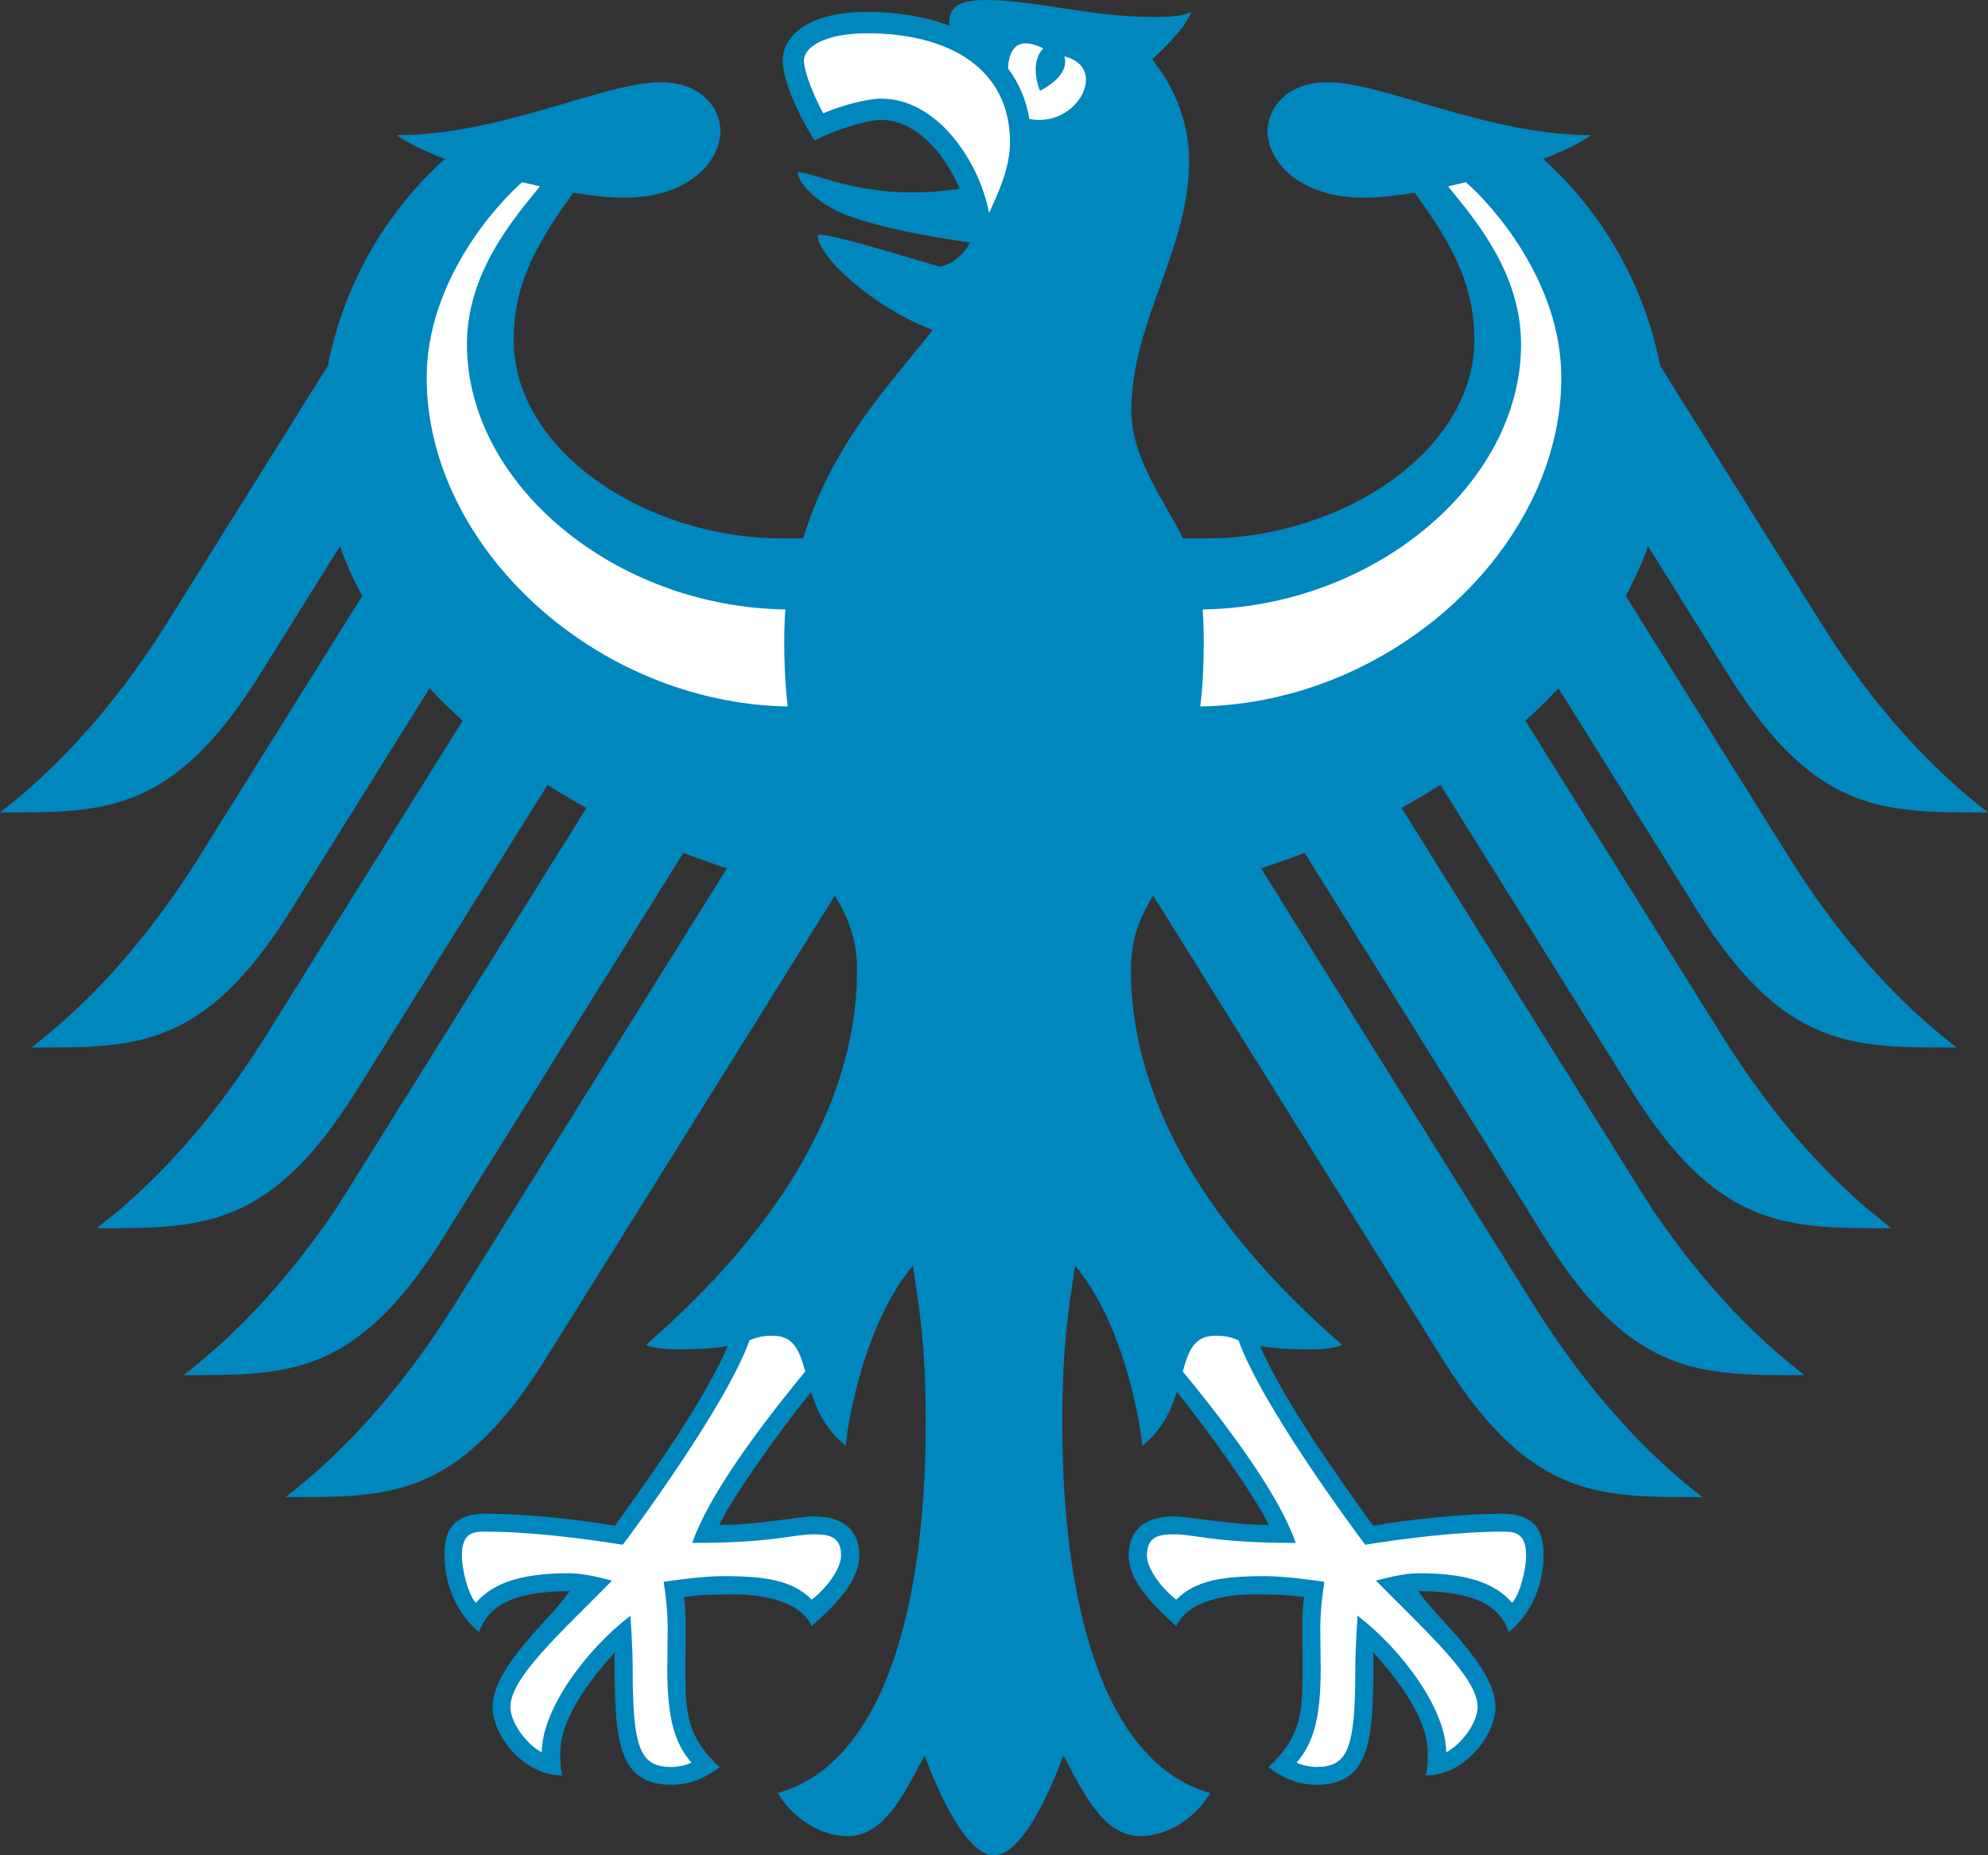
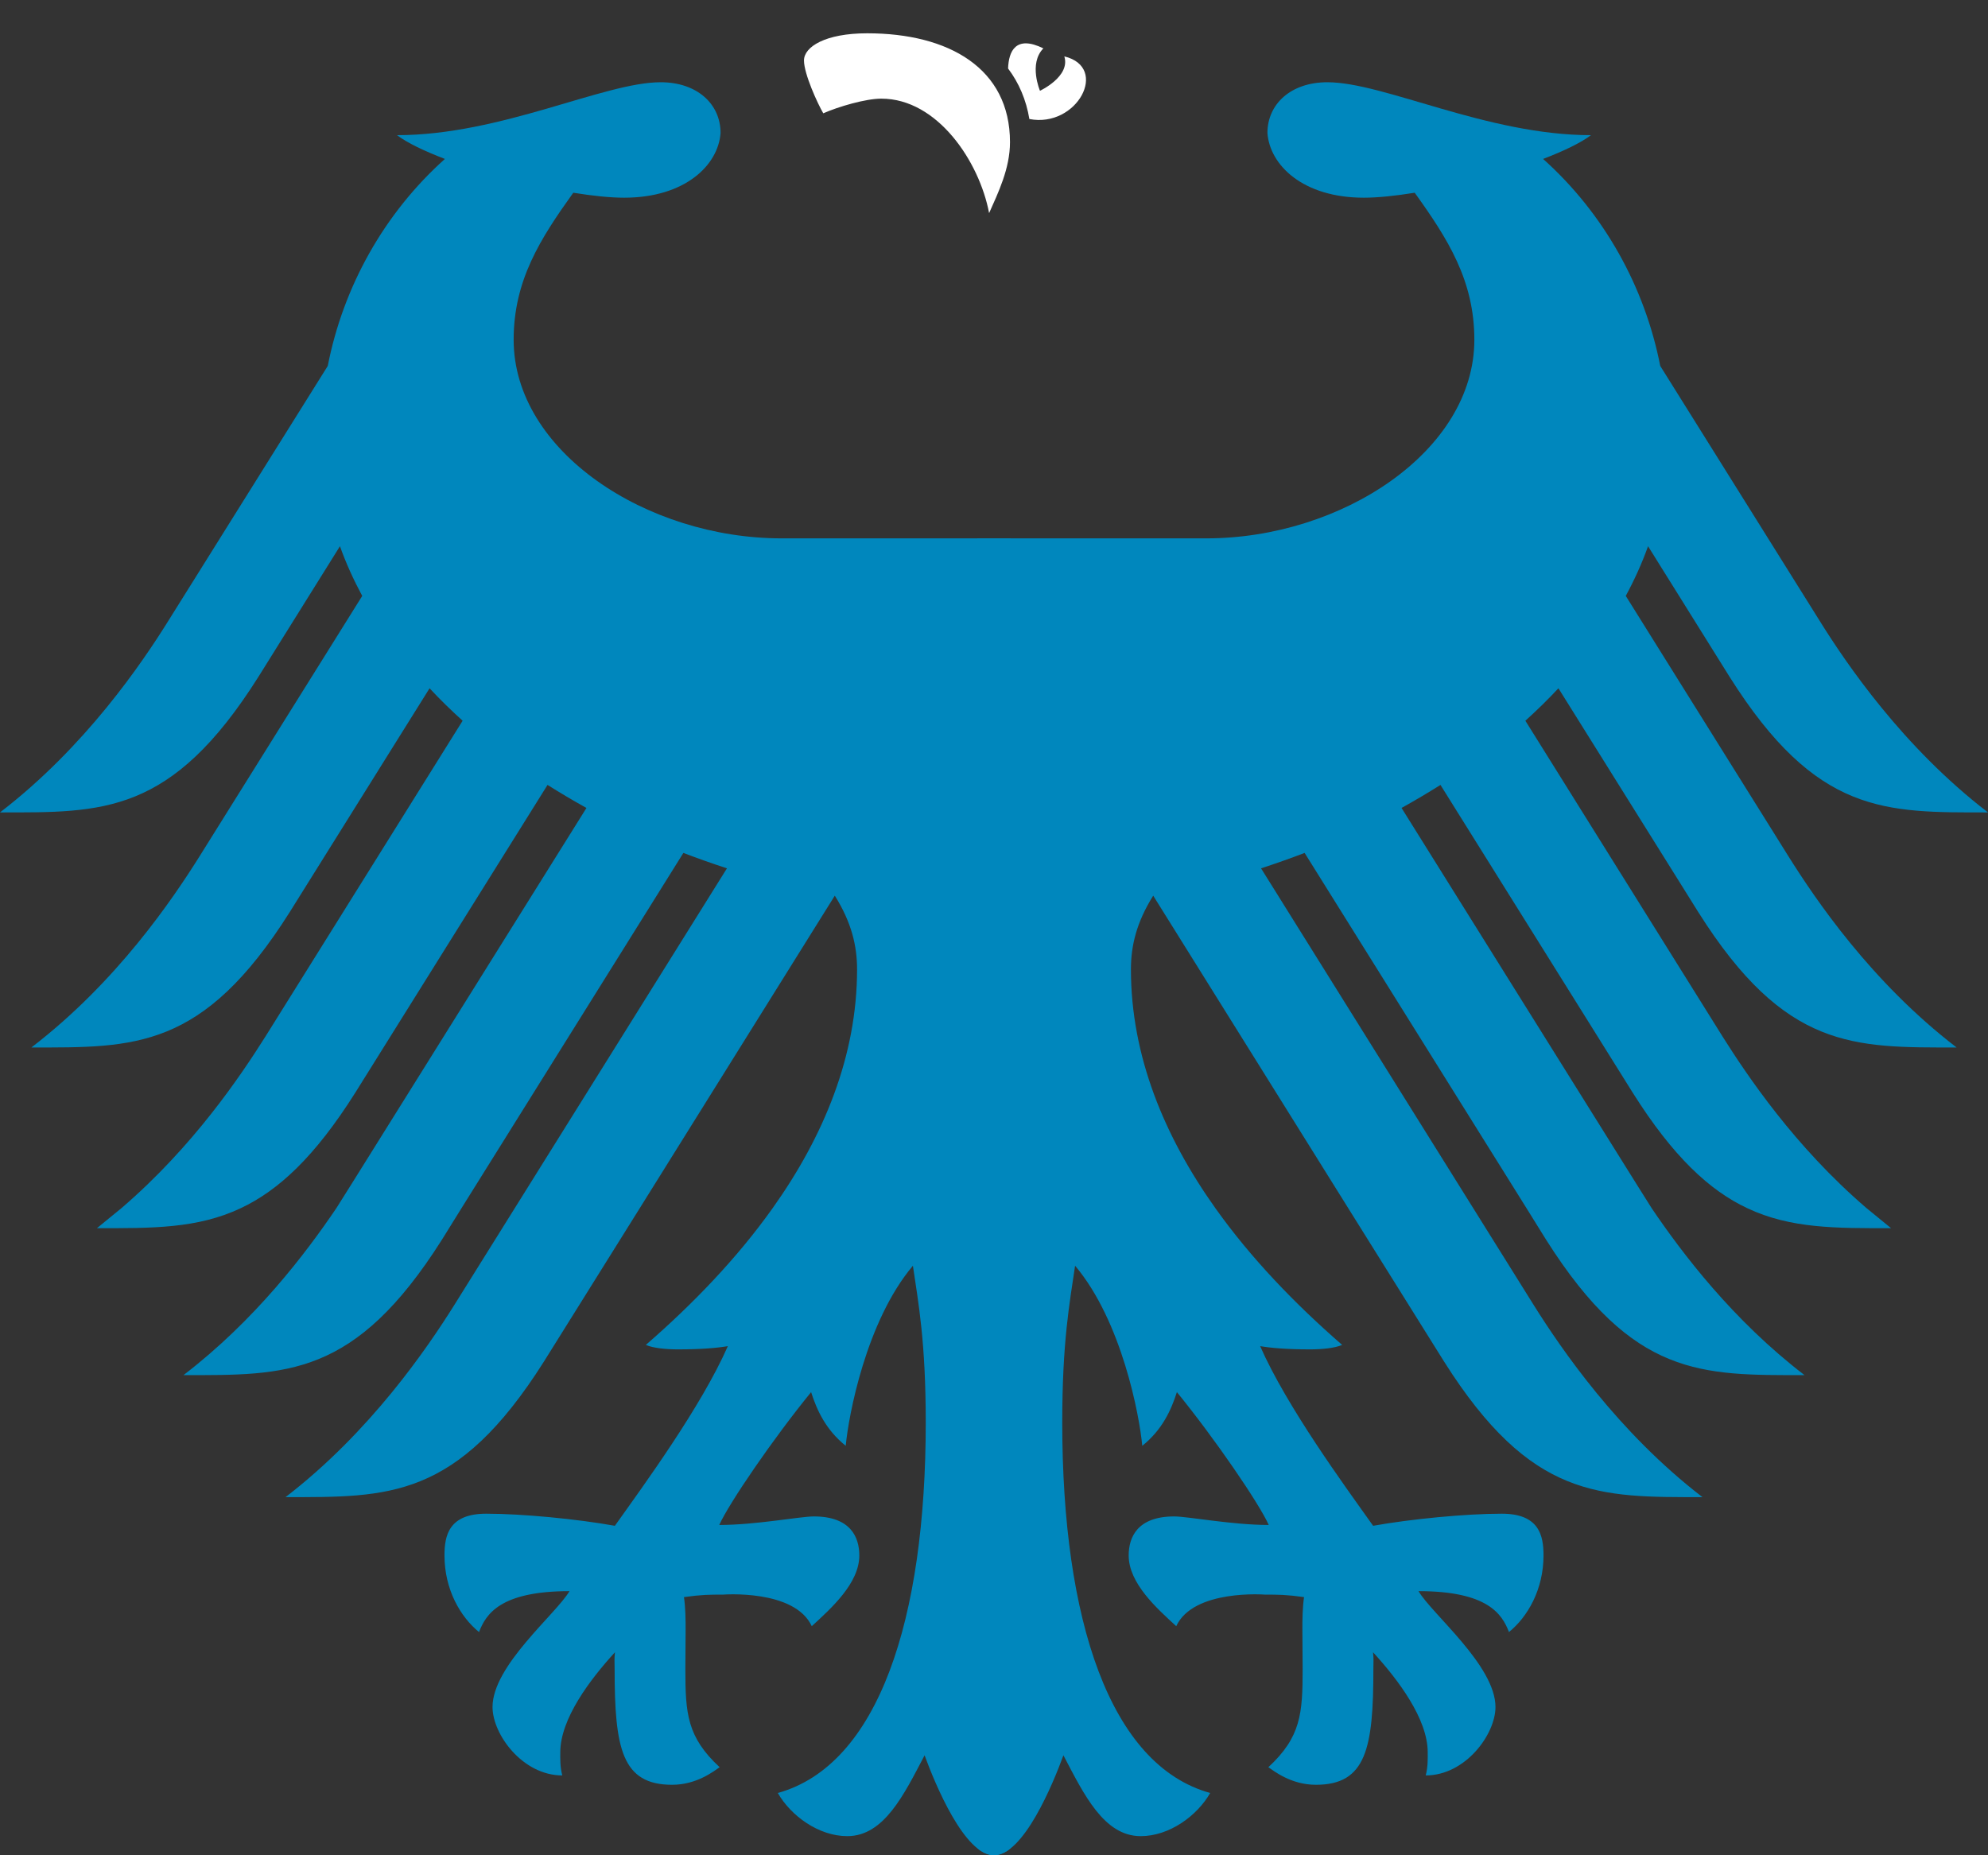
<svg xmlns="http://www.w3.org/2000/svg" xmlns:xlink="http://www.w3.org/1999/xlink" width="240" height="224">
  <rect width="100%" height="100%" fill="#333333" stroke="none" />
  <g id="right">
    <path d="M118 65h27.65c16.26 0 32.34-10.5 32.34-23.98 0-7.16-3.21-12.19-7.2-17.75-2.34.38-4.47.6-6.14.6-7.37 0-11.36-3.94-11.64-7.81 0-3.49 2.82-6.13 7.23-6.13 6.85 0 19.27 6.39 31.83 6.39-1.25.94-3.3 1.92-5.78 2.87 7.36 6.59 12.28 15.47 14.14 24.99l19.23 30.75C222.88 80.1 229.72 90.2 240 98.09c-12.43 0-20.68.3-31.19-16.36l-9.85-15.78c-.73 2.05-1.64 4.05-2.69 6l19.59 31.36c3.27 5.22 10.01 15.23 20.35 23.16-12.44 0-20.69.3-31.19-16.35L188.14 83.1c-1.25 1.35-2.59 2.65-3.99 3.92l23.8 38.12c2.96 4.69 8.7 13.28 17.39 20.73l2.96 2.42c-6.65 0-12.11.06-17.35-2.41-4.56-2.14-8.96-6.21-13.84-13.95L173.9 94.77c-1.53.96-3.09 1.89-4.7 2.78l28.32 45.34 1.88 2.99c3.69 5.45 9.79 13.51 18.45 20.15-12.43 0-20.67.29-31.2-16.35l-2.36-3.8-26.79-42.9c-1.73.66-3.48 1.28-5.26 1.86l25.62 41.04 7.33 11.74c3.22 5.13 10.1 15.27 20.34 23.14-12.43 0-20.67.28-31.19-16.36l-11.57-18.52-23.55-37.74c-2.03 3.24-2.69 6.07-2.69 8.9 0 10.43 4.02 20.16 10.2 28.84 4.28 6.02 9.6 11.55 15.3 16.5-.88.39-2.43.54-3.87.54-2.87 0-4.73-.17-6.03-.39 3.22 7.32 10.15 16.79 13.64 21.69 4.56-.82 11.19-1.46 15.53-1.46 4.53 0 5.04 2.66 5.04 5.03 0 4.13-1.92 7.43-4.17 9.26-.83-2.15-2.54-4.94-10.92-4.94 1.61 2.76 9.29 8.98 9.29 13.99 0 3.3-3.62 8.26-8.42 8.26.28-1.07.24-2.06.24-2.79 0-4.03-3.57-8.77-6.6-12.08.09.98.04.88.04 2.02 0 9.58-.87 13.98-6.94 13.98-2.98 0-5.03-1.64-5.74-2.12 3.94-3.65 4.14-6.49 4.14-11.87l-.03-4.65c-.01-1.22.02-2.84.2-4.02-2.17-.3-3.04-.3-4.72-.3 0 0-8.63-.68-10.71 3.81-2.34-2.15-5.74-5.18-5.74-8.54 0-2.2 1.05-4.71 5.49-4.71 1.68 0 6.98 1.03 11.42 1.03-1.2-2.66-6.5-10.41-11.09-16.04-.7 2.19-1.78 4.56-4.18 6.48-.33-3.61-2.46-15.05-8.11-21.74-.66 4.51-1.55 9.15-1.55 18.93 0 23.79 5.72 41.36 17.86 44.73-1.58 2.76-4.93 5.21-8.39 5.21-4.44 0-6.85-5.03-9.33-9.76C127.1 215.44 123.55 224 120 224c-.7 0-1.48-.38-2-.85Z" fill="#0087BD" />
-     <path d="M188.49 45.61c0-11.72-8.52-21-11.52-23.61l-2.16.5c3.18 3.9 8.82 10.42 8.82 19.05 0 17-17.96 31.75-38.44 32.03.24 2.9.16 8.4-.29 11.72 23.25-.41 43.59-19.33 43.59-39.69ZM156.43 186.29c-9.91 0-12.07-1.04-14.68-1.04-1.68 0-3.29.17-3.29 2.55 0 1.66 1.87 4.06 3.54 5.33 2.34-2.32 5.54-2.83 10.71-2.83 2.41 0 5.71.47 7.17.68-.2 1.43-.49 3.27-.49 5.86 0 1.38.05 2.97.05 4.66 0 5.87-.86 8.97-2.91 11.31.45.27 1.64.53 2.33.53 3.79 0 4.76-1.96 4.76-11.83 0-2.98.26-5.72.26-6.44 5.3 4.04 10.71 11.28 10.71 16.5 1.73-.87 3.79-3.5 3.79-5.47 0-3.55-5.97-8.86-12.27-15.26.88-.21 3.22-.89 5.14-.89 4.97 0 8.97.82 11.3 3.58.93-1 1.69-4.01 1.69-5.74 0-2.98-1.71-2.86-2.94-2.86-5.28 0-11.81.82-16.48 1.58-1.7-2.25-12.51-16.9-15.31-24.7-.81-.3-1.44-.54-2.76-.54-2.61 0-3.27 1.83-3.96 4.32 5.97 7.25 11.7 15.11 13.64 20.7Z" fill="#FFF" />
  </g>
  <use xlink:href="#right" x="-240" transform="scale(-1,1)" />
-   <path d="M96.67 66c3.37-12.02 10.46-19.17 15.93-26.17-6.56-2.39-13.88-8.62-13.88-11.45.83-.48 13.41 3.47 14.71 3.82 2.37-.46 3.64-2.69 3.64-2.92-1.34-.23-9.23-1.24-14.62-3.21-4.09-1.5-6.17-4.22-6.17-5.25 1.32-.22 6.3 2.41 13.63 2.41 2.71 0 3.23-.11 5.93-.44-1.89-4.5-5.45-8.31-9.44-8.31-1.61 0-5.12 1-8.06 2.48-2.05-3.19-3.85-7.37-3.85-9.66 0-2.7 2.67-5.86 10.2-5.86 2.81 0 6.34.34 9.92 1.65-.16-1.99.79-3.09 4.31-3.09 6.19 0 12.55 2.05 20.33 2.05 2.01 0 3.38-.09 4.54-.58-.5 1.56-2.69 3.84-4.68 5.69 1.23 1.69 4.44 5.77 4.44 12.37 0 10.6-6.97 19.34-6.97 30.04 0 6.37 4.89 11.99 6.68 16.43Z" fill="#0087BD" />
  <path d="M119.41 25.73c1.08-2.44 2.52-5.36 2.52-8.57 0-8.9-7.37-13.14-17.24-13.14-5.07 0-7.63 1.64-7.63 3.28 0 1.64 1.67 5.26 2.33 6.38 1.82-.8 5.1-1.77 7.01-1.77 6.77 0 11.83 7.59 13.01 13.82Zm4.86-11.36c5.76 1.12 9.69-6.25 4.22-7.56.76 2.43-2.94 4.15-2.94 4.15s-1.4-3.28.41-5.12c-3.34-1.64-4.19.35-4.26 2.43 1.32 1.75 2.19 3.81 2.57 6.1Z" fill="#FFF" />
</svg>